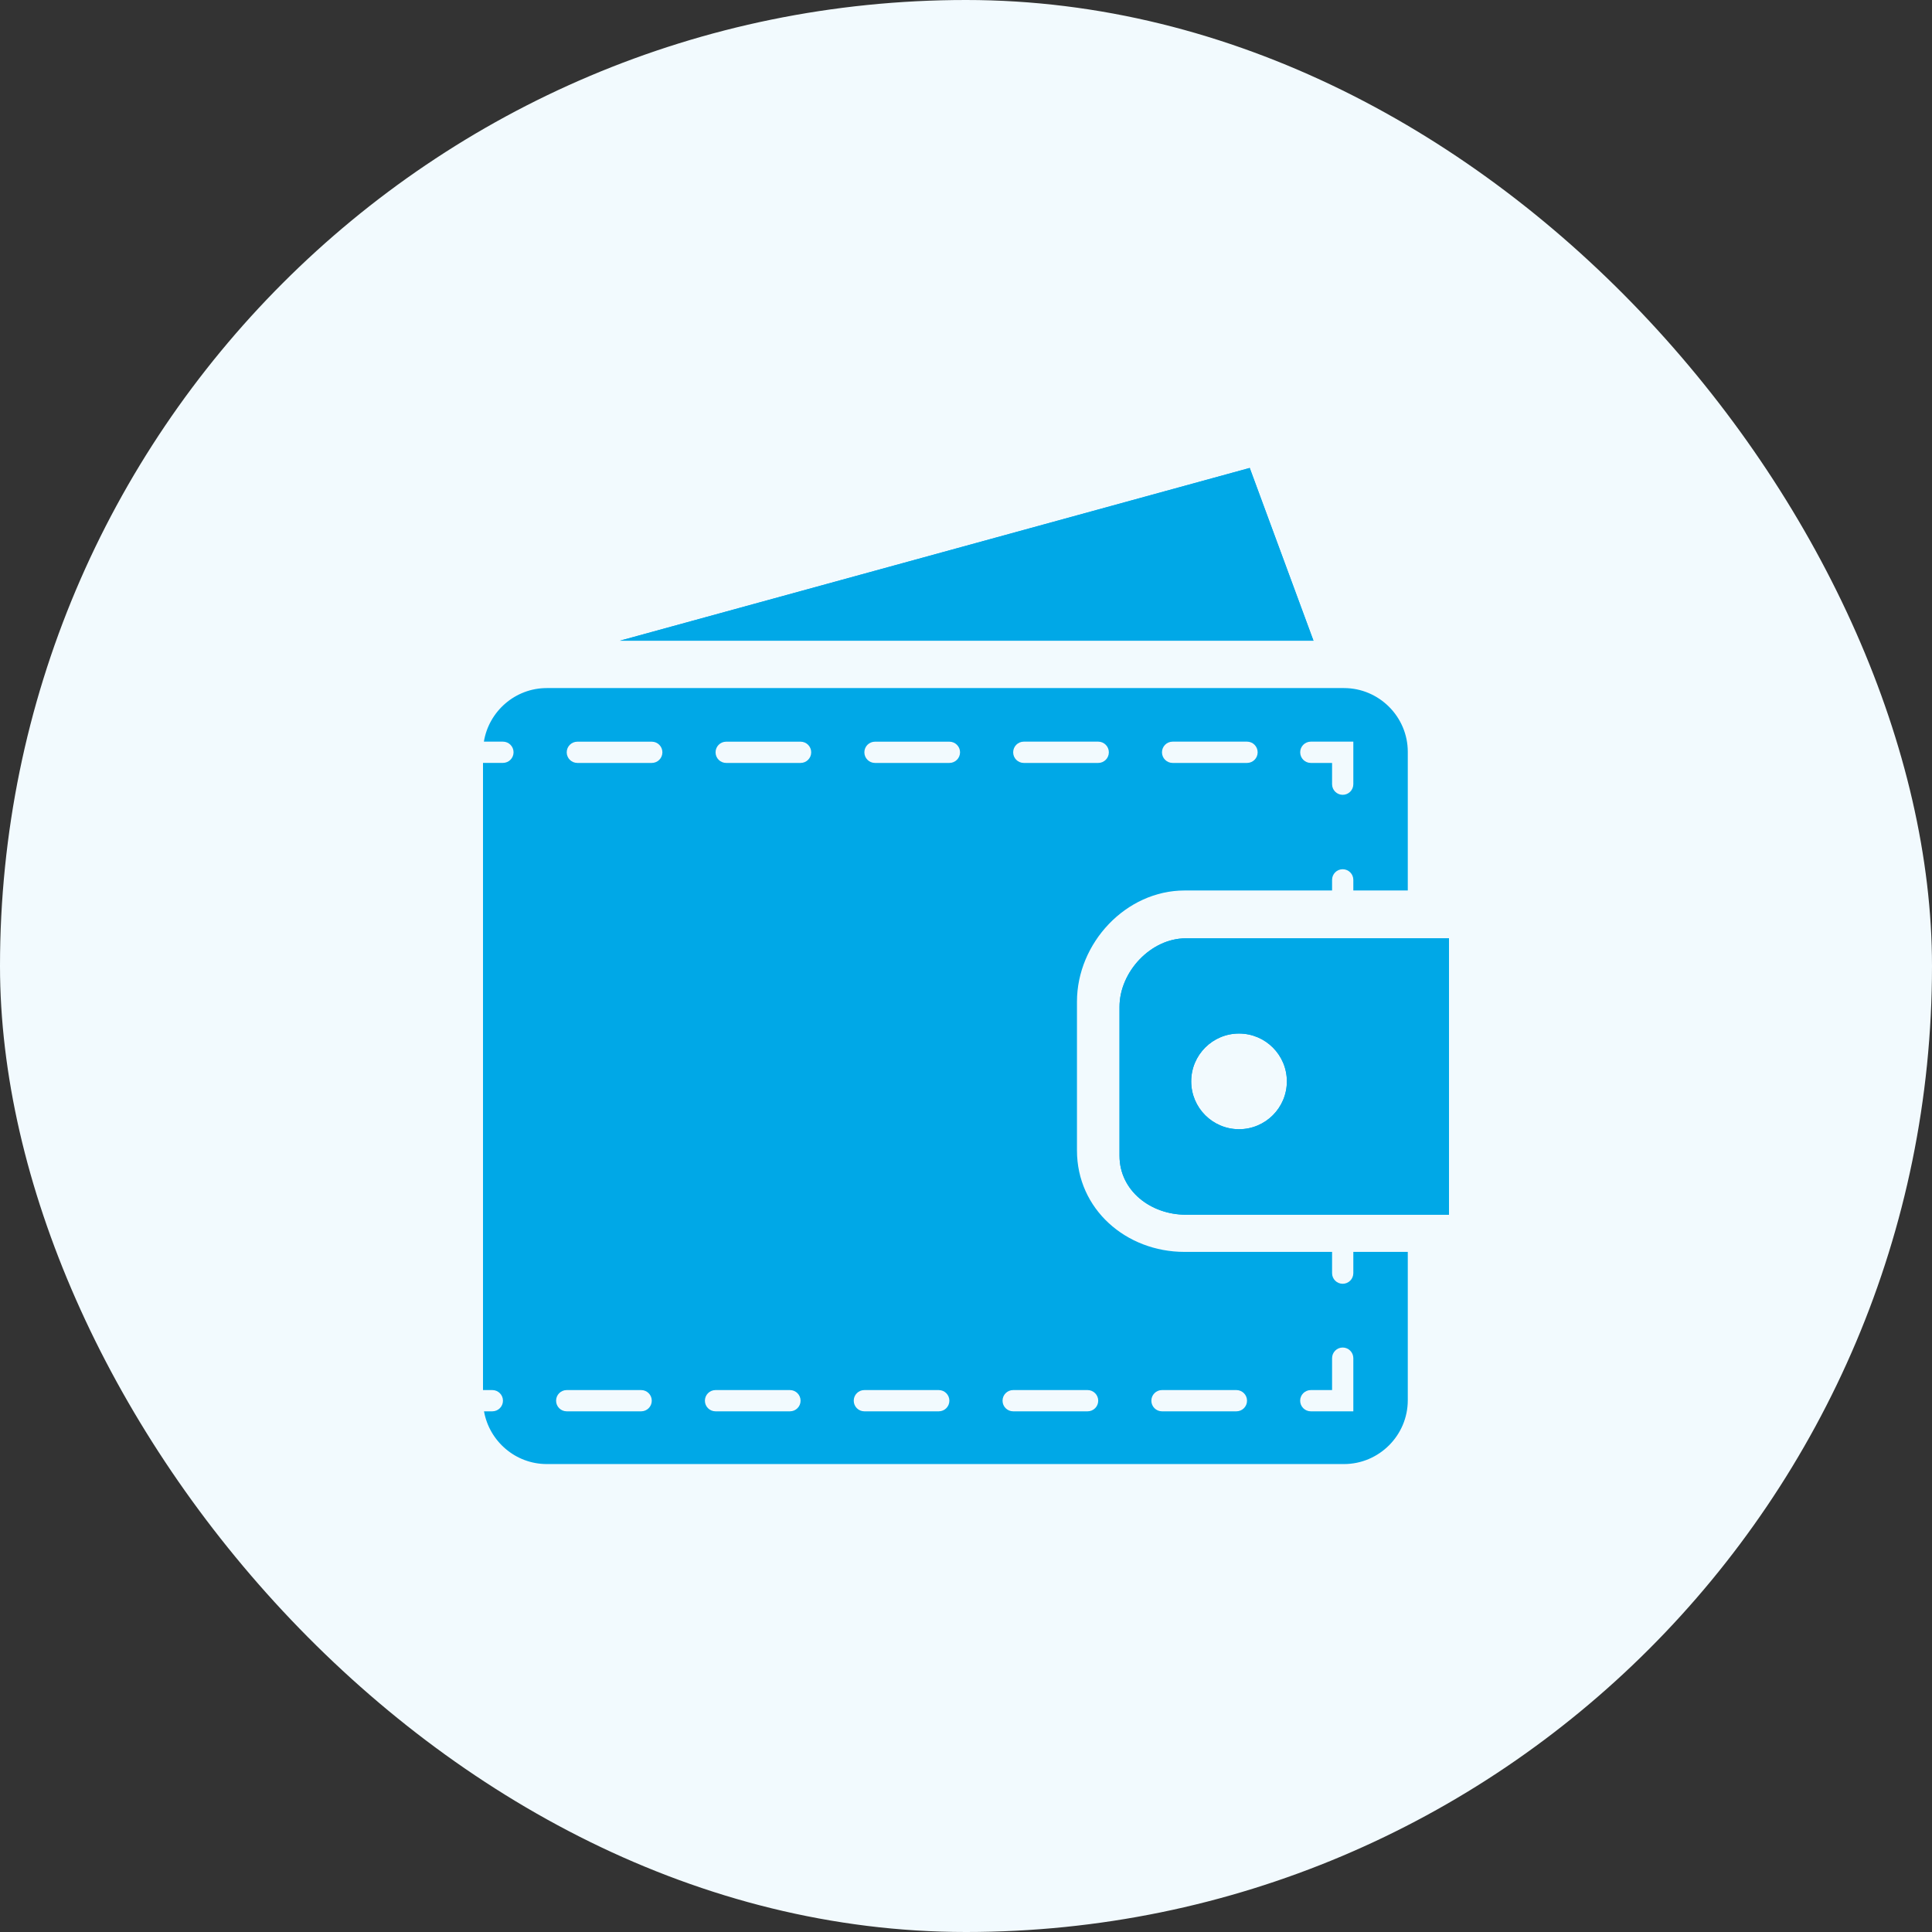
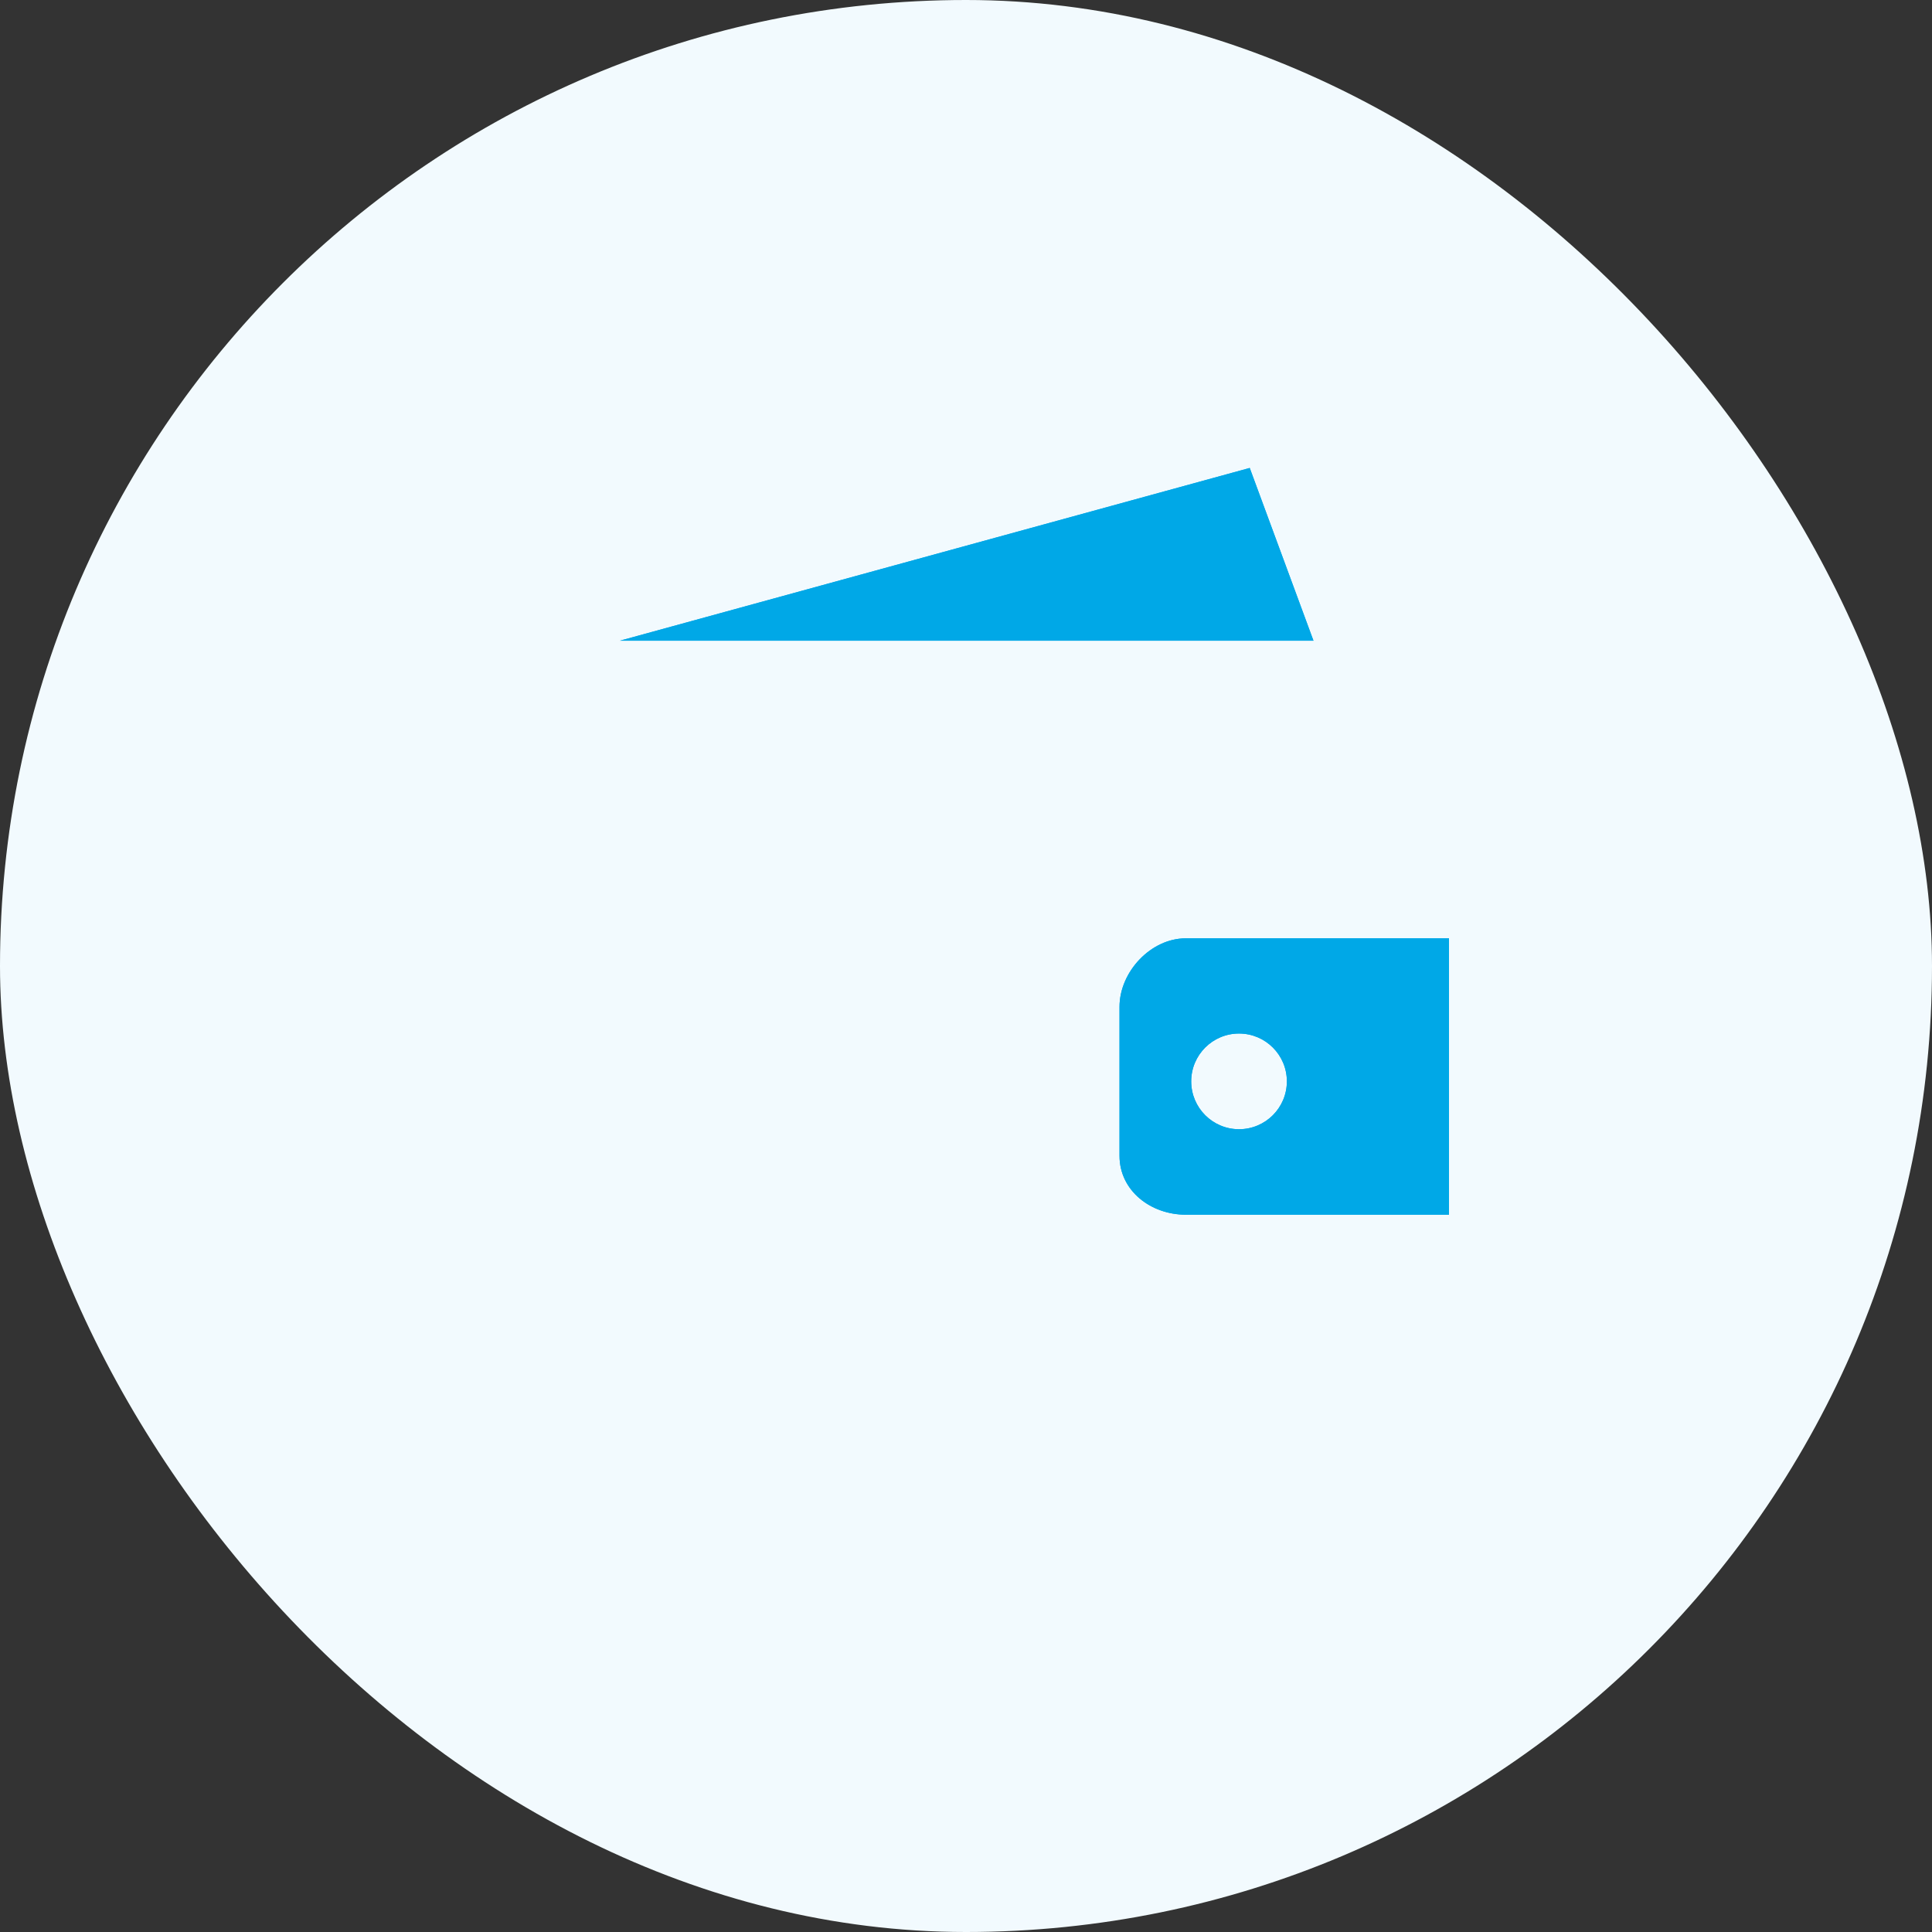
<svg xmlns="http://www.w3.org/2000/svg" width="48" height="48" viewBox="0 0 48 48" fill="none">
  <rect x="0" y="0" width="48" height="48" fill="#333333" stroke="none" />
  <rect width="48" height="48" rx="24" fill="#F2FAFE" />
  <path d="M31.049 11.626L15.401 15.918H32.633L31.049 11.626Z" fill="#00A8E7" />
  <path d="M31.049 11.626L15.401 15.918H32.633L31.049 11.626Z" fill="#00A8E7" />
  <path d="M29.463 23.312C28.591 23.312 27.814 24.145 27.814 25.016V28.714C27.814 29.585 28.591 30.179 29.463 30.179H36V23.312H29.463ZM30.783 28.055C30.127 28.055 29.595 27.523 29.595 26.866C29.595 26.21 30.127 25.678 30.783 25.678C31.44 25.678 31.972 26.21 31.972 26.866C31.972 27.523 31.44 28.055 30.783 28.055Z" fill="#00A8E7" />
-   <path d="M29.463 23.312C28.591 23.312 27.814 24.145 27.814 25.016V28.714C27.814 29.585 28.591 30.179 29.463 30.179H36V23.312H29.463ZM30.783 28.055C30.127 28.055 29.595 27.523 29.595 26.866C29.595 26.21 30.127 25.678 30.783 25.678C31.44 25.678 31.972 26.21 31.972 26.866C31.972 27.523 31.44 28.055 30.783 28.055Z" fill="#00A8E7" />
-   <path d="M33.623 31.631C33.623 31.777 33.505 31.895 33.359 31.895C33.213 31.895 33.095 31.777 33.095 31.631V31.103H29.43C27.974 31.103 26.757 30.039 26.757 28.583V24.886C26.757 23.429 27.974 22.124 29.43 22.124H33.095V21.86C33.095 21.714 33.213 21.596 33.359 21.596C33.505 21.596 33.623 21.714 33.623 21.86V22.124H34.976V18.679C34.976 17.808 34.263 17.095 33.391 17.095H13.584C12.799 17.095 12.144 17.674 12.022 18.426H12.495C12.641 18.426 12.759 18.544 12.759 18.69C12.759 18.836 12.641 18.954 12.495 18.954H12V34.536H12.232C12.378 34.536 12.496 34.654 12.496 34.8C12.496 34.946 12.377 35.064 12.232 35.064H12.025C12.157 35.806 12.806 36.374 13.584 36.374H33.391C34.263 36.374 34.976 35.661 34.976 34.789V31.103H33.623V31.631ZM32.567 18.426H33.623V19.483C33.623 19.629 33.505 19.747 33.359 19.747C33.213 19.747 33.095 19.629 33.095 19.483V18.955H32.567C32.421 18.955 32.303 18.837 32.303 18.691C32.302 18.545 32.421 18.426 32.567 18.426ZM29.134 18.426H30.982C31.128 18.426 31.246 18.545 31.246 18.691C31.246 18.837 31.128 18.955 30.982 18.955H29.134C28.988 18.955 28.869 18.837 28.869 18.691C28.869 18.545 28.987 18.426 29.134 18.426ZM25.436 18.426H27.285C27.431 18.426 27.549 18.545 27.549 18.691C27.549 18.837 27.431 18.955 27.285 18.955H25.436C25.29 18.955 25.172 18.837 25.172 18.691C25.172 18.545 25.29 18.426 25.436 18.426ZM15.929 35.064H14.08C13.934 35.064 13.816 34.946 13.816 34.8C13.816 34.654 13.934 34.536 14.08 34.536H15.929C16.075 34.536 16.193 34.654 16.193 34.8C16.193 34.946 16.075 35.064 15.929 35.064ZM16.193 18.955H14.345C14.199 18.955 14.08 18.837 14.08 18.691C14.08 18.545 14.199 18.427 14.345 18.427H16.193C16.339 18.427 16.457 18.545 16.457 18.691C16.457 18.837 16.339 18.955 16.193 18.955ZM19.626 35.064H17.777C17.632 35.064 17.513 34.946 17.513 34.8C17.513 34.654 17.632 34.536 17.777 34.536H19.626C19.772 34.536 19.89 34.654 19.89 34.8C19.89 34.946 19.772 35.064 19.626 35.064ZM19.89 18.955H18.042C17.896 18.955 17.778 18.837 17.778 18.691C17.778 18.545 17.896 18.427 18.042 18.427H19.89C20.036 18.427 20.154 18.545 20.154 18.691C20.154 18.837 20.036 18.955 19.89 18.955ZM23.323 35.064H21.474C21.329 35.064 21.211 34.946 21.211 34.8C21.211 34.654 21.329 34.536 21.474 34.536H23.323C23.469 34.536 23.587 34.654 23.587 34.8C23.587 34.946 23.47 35.064 23.323 35.064ZM23.587 18.955H21.739C21.593 18.955 21.475 18.837 21.475 18.691C21.475 18.545 21.593 18.427 21.739 18.427H23.587C23.733 18.427 23.852 18.545 23.852 18.691C23.852 18.837 23.733 18.955 23.587 18.955ZM27.021 35.064H25.172C25.026 35.064 24.908 34.946 24.908 34.8C24.908 34.654 25.026 34.536 25.172 34.536H27.021C27.166 34.536 27.285 34.654 27.285 34.8C27.285 34.946 27.167 35.064 27.021 35.064ZM30.718 35.064H28.869C28.724 35.064 28.605 34.946 28.605 34.8C28.605 34.654 28.724 34.536 28.869 34.536H30.718C30.864 34.536 30.982 34.654 30.982 34.8C30.982 34.946 30.864 35.064 30.718 35.064ZM33.623 35.064H32.567C32.421 35.064 32.302 34.946 32.302 34.8C32.302 34.654 32.421 34.536 32.567 34.536H33.095V33.744C33.095 33.598 33.213 33.479 33.359 33.479C33.505 33.479 33.623 33.598 33.623 33.744L33.623 35.064Z" fill="#00A8E7" />
+   <path d="M29.463 23.312C28.591 23.312 27.814 24.145 27.814 25.016V28.714C27.814 29.585 28.591 30.179 29.463 30.179H36V23.312H29.463ZM30.783 28.055C30.127 28.055 29.595 27.523 29.595 26.866C29.595 26.21 30.127 25.678 30.783 25.678C31.44 25.678 31.972 26.21 31.972 26.866C31.972 27.523 31.44 28.055 30.783 28.055" fill="#00A8E7" />
</svg>